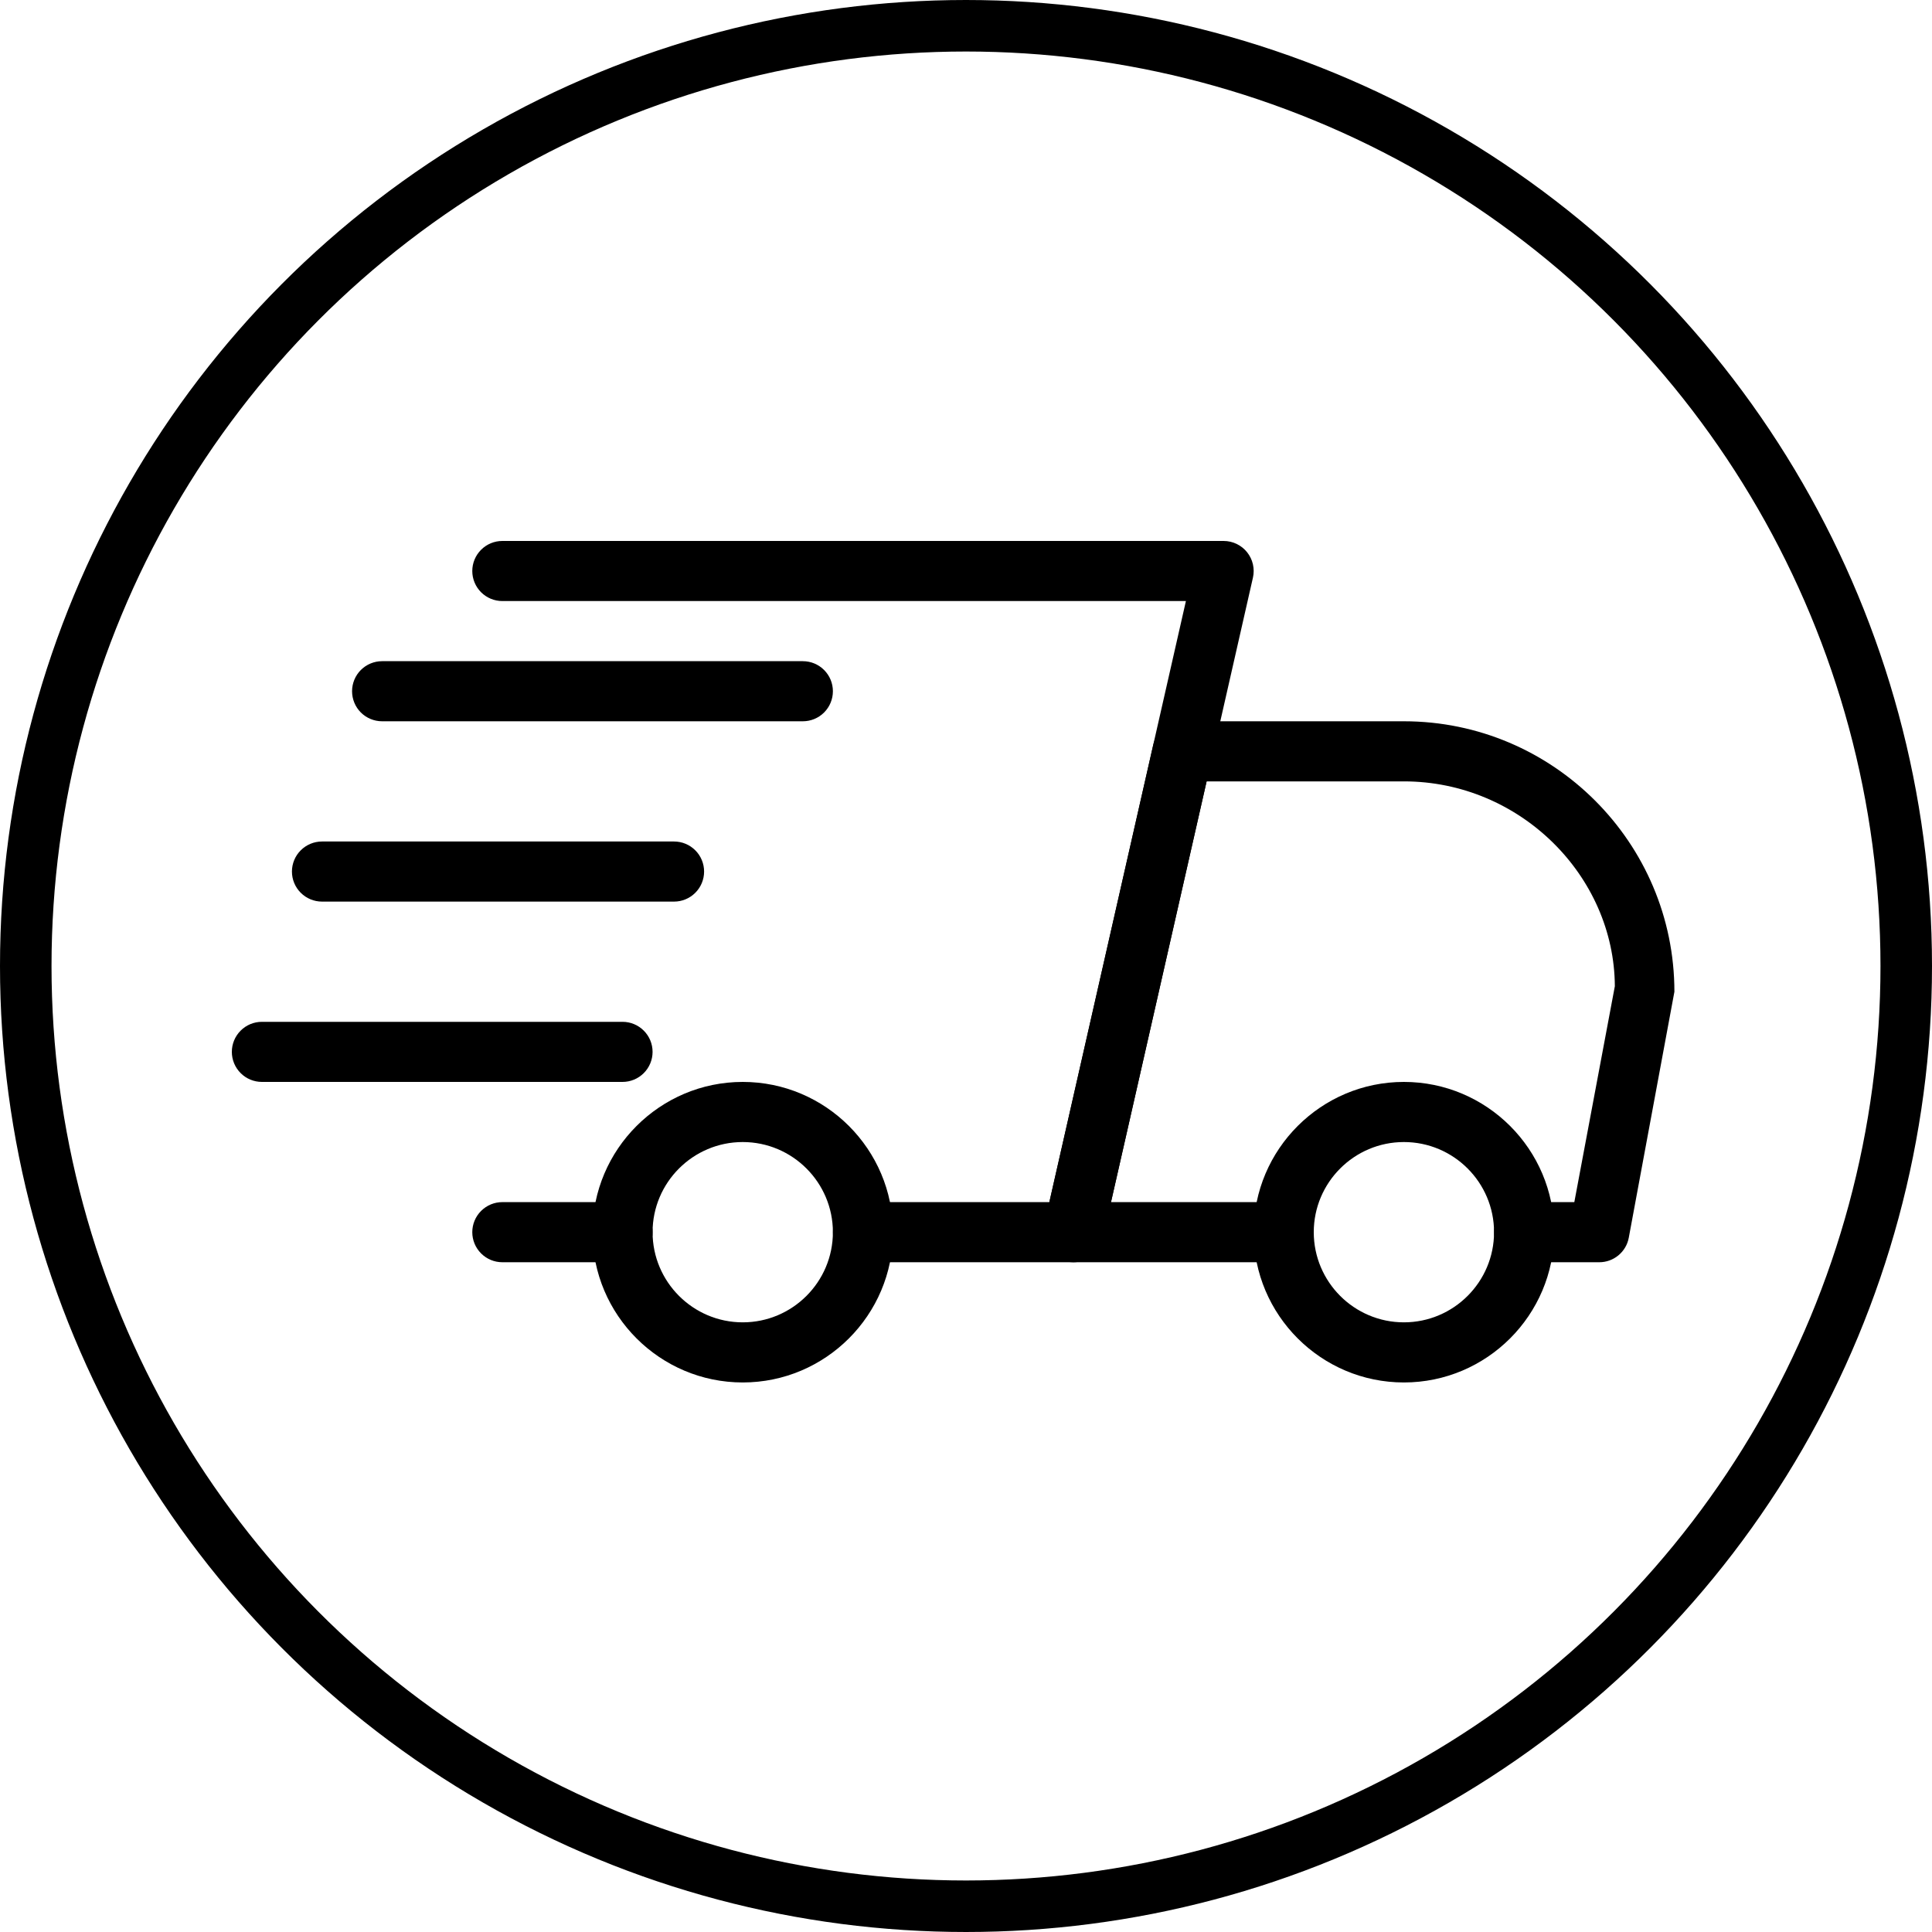
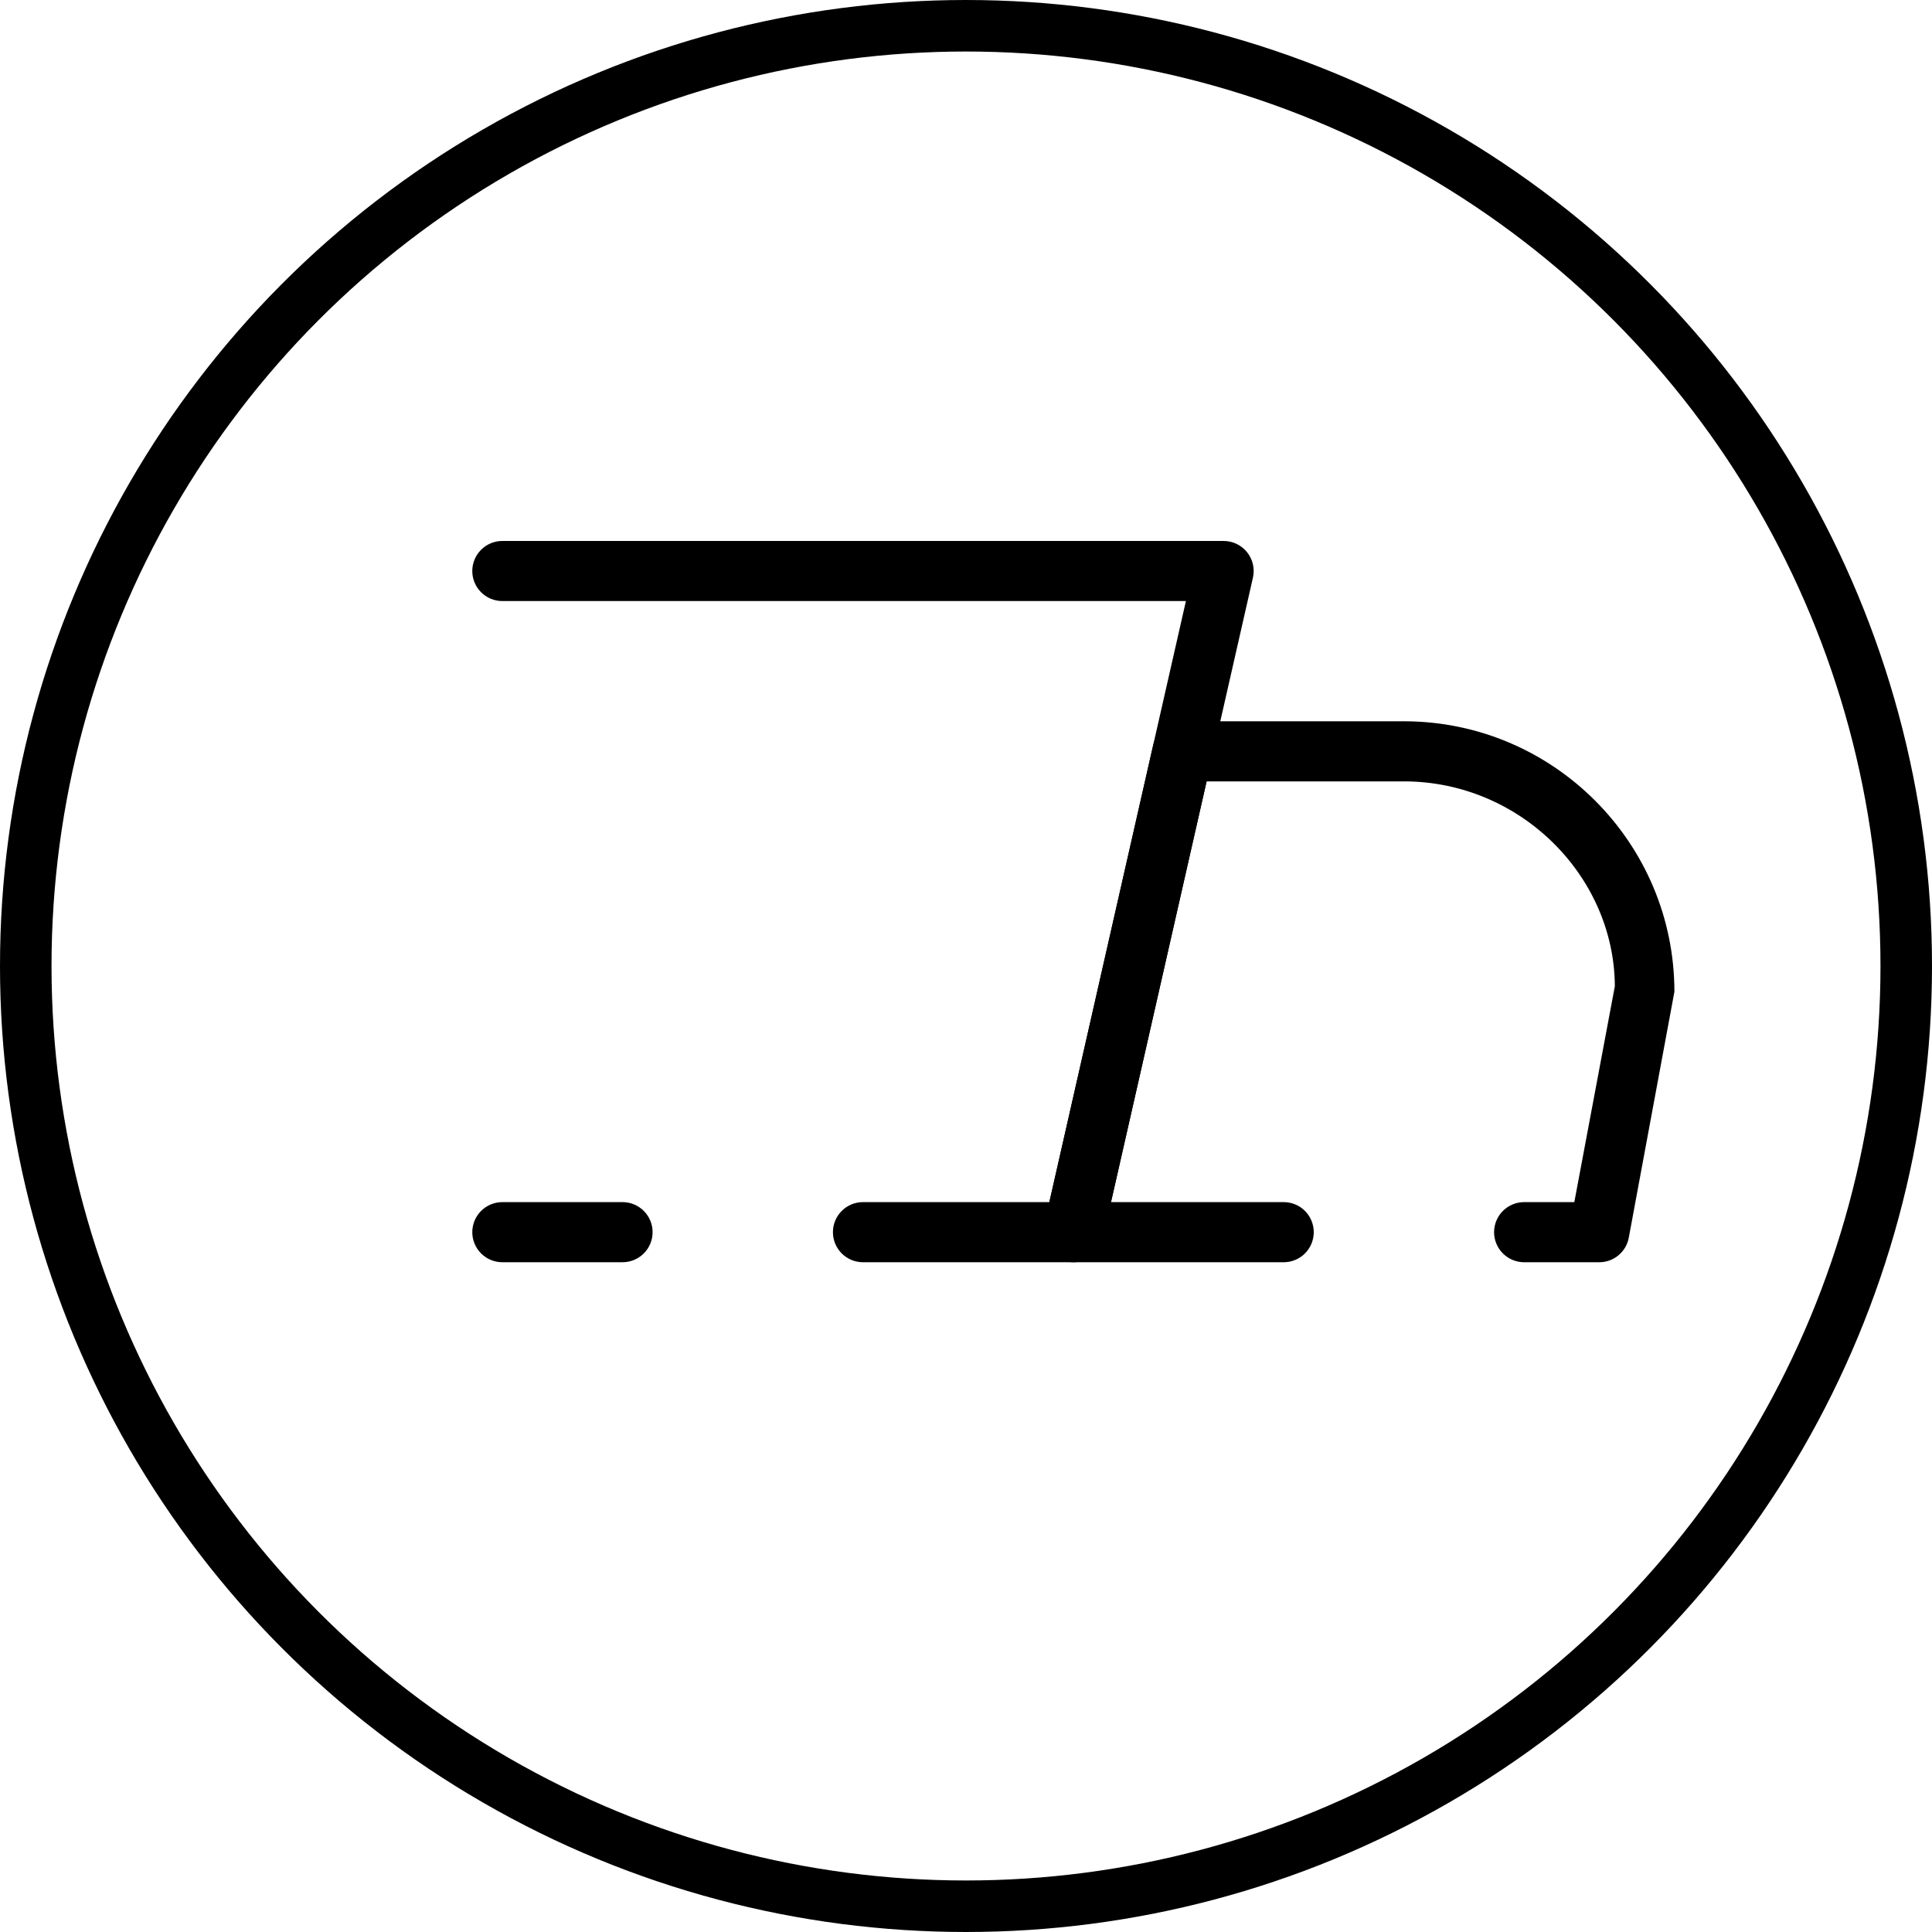
<svg xmlns="http://www.w3.org/2000/svg" fill="none" viewBox="0 0 75 75" height="75" width="75">
  <g clip-path="url(#clip0_851_81)">
    <circle stroke-width="2" stroke="black" r="36.5" cy="37.5" cx="37.5" />
    <path fill="black" d="M24.167 49H19.501C19.191 49 18.895 48.877 18.676 48.658C18.457 48.439 18.334 48.142 18.334 47.833C18.334 47.524 18.457 47.227 18.676 47.008C18.895 46.789 19.191 46.666 19.501 46.666H24.167C24.477 46.666 24.773 46.789 24.992 47.008C25.211 47.227 25.334 47.524 25.334 47.833C25.334 48.142 25.211 48.439 24.992 48.658C24.773 48.877 24.477 49 24.167 49ZM62.084 49H59.167C58.858 49 58.561 48.877 58.342 48.658C58.123 48.439 58 48.142 58 47.833C58 47.524 58.123 47.227 58.342 47.008C58.561 46.789 58.858 46.666 59.167 46.666H61.115L62.688 38.285C62.667 33.997 59.004 30.333 54.5 30.333H46.84L43.128 46.666H49.834C50.143 46.666 50.44 46.789 50.659 47.008C50.877 47.227 51 47.524 51 47.833C51 48.142 50.877 48.439 50.659 48.658C50.44 48.877 50.143 49 49.834 49H41.667C41.492 49 41.319 48.961 41.161 48.885C41.004 48.809 40.865 48.699 40.755 48.562C40.646 48.425 40.569 48.266 40.53 48.095C40.49 47.925 40.49 47.747 40.528 47.577L44.77 28.91C44.829 28.652 44.973 28.421 45.18 28.255C45.387 28.09 45.644 28 45.909 28H54.5C60.289 28 65 32.711 65 38.5L63.229 48.048C63.18 48.315 63.038 48.557 62.828 48.731C62.619 48.905 62.356 49 62.084 49Z" />
-     <path fill="black" d="M54.499 53.667C51.284 53.667 48.666 51.051 48.666 47.833C48.666 44.616 51.284 42 54.499 42C57.715 42 60.333 44.616 60.333 47.833C60.333 51.051 57.715 53.667 54.499 53.667ZM54.499 44.334C52.57 44.334 51 45.904 51 47.833C51 49.763 52.57 51.333 54.499 51.333C56.429 51.333 57.999 49.763 57.999 47.833C57.999 45.904 56.429 44.334 54.499 44.334ZM28.833 53.667C25.618 53.667 23 51.051 23 47.833C23 44.616 25.618 42 28.833 42C32.048 42 34.666 44.616 34.666 47.833C34.666 51.051 32.048 53.667 28.833 53.667ZM28.833 44.334C26.904 44.334 25.333 45.904 25.333 47.833C25.333 49.763 26.904 51.333 28.833 51.333C30.763 51.333 32.333 49.763 32.333 47.833C32.333 45.904 30.763 44.334 28.833 44.334ZM31.166 28H14.833C14.524 28 14.227 27.877 14.008 27.659C13.79 27.44 13.667 27.143 13.667 26.834C13.667 26.524 13.79 26.227 14.008 26.009C14.227 25.79 14.524 25.667 14.833 25.667H31.166C31.476 25.667 31.773 25.79 31.991 26.009C32.21 26.227 32.333 26.524 32.333 26.834C32.333 27.143 32.21 27.44 31.991 27.659C31.773 27.877 31.476 28 31.166 28ZM26.166 35H12.5C12.191 35 11.894 34.877 11.675 34.658C11.456 34.44 11.333 34.143 11.333 33.834C11.333 33.524 11.456 33.227 11.675 33.009C11.894 32.79 12.191 32.667 12.5 32.667H26.166C26.476 32.667 26.773 32.79 26.991 33.009C27.21 33.227 27.333 33.524 27.333 33.834C27.333 34.143 27.21 34.44 26.991 34.658C26.773 34.877 26.476 35 26.166 35ZM24.166 42H10.167C9.857 42 9.56 41.877 9.342 41.658C9.123 41.44 9 41.143 9 40.834C9 40.524 9.123 40.227 9.342 40.009C9.56 39.79 9.857 39.667 10.167 39.667H24.166C24.476 39.667 24.773 39.79 24.991 40.009C25.21 40.227 25.333 40.524 25.333 40.834C25.333 41.143 25.21 41.44 24.991 41.658C24.773 41.877 24.476 42 24.166 42Z" />
    <path fill="black" d="M41.667 49H33.501C33.191 49 32.894 48.877 32.675 48.658C32.457 48.439 32.334 48.142 32.334 47.833C32.334 47.524 32.457 47.227 32.675 47.008C32.894 46.789 33.191 46.666 33.501 46.666H40.736L46.037 23.333H19.501C19.191 23.333 18.895 23.21 18.676 22.992C18.457 22.773 18.334 22.476 18.334 22.167C18.334 21.857 18.457 21.561 18.676 21.342C18.895 21.123 19.191 21 19.501 21H47.5C47.675 21 47.848 21.039 48.006 21.115C48.164 21.191 48.303 21.301 48.412 21.438C48.521 21.575 48.599 21.734 48.638 21.905C48.677 22.075 48.678 22.253 48.639 22.423L42.806 48.09C42.747 48.348 42.603 48.579 42.396 48.744C42.189 48.91 41.932 49 41.667 49Z" />
  </g>
  <defs>
    <clipPath id="clip0_851_81">
      <rect fill="white" height="75" width="75" />
    </clipPath>
  </defs>
</svg>